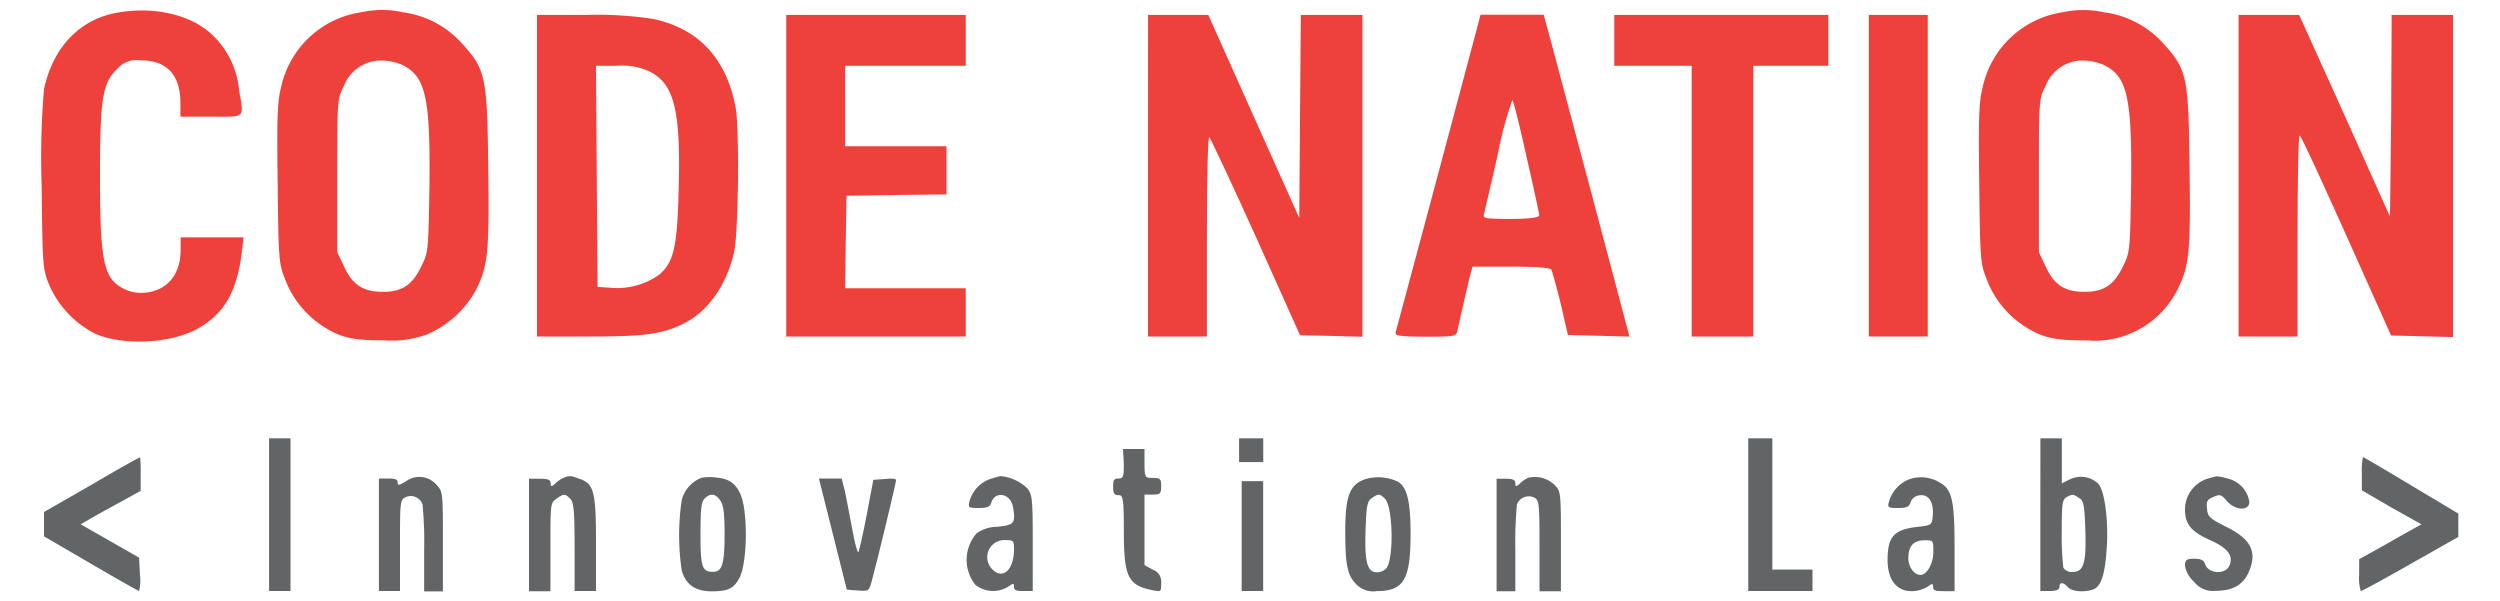
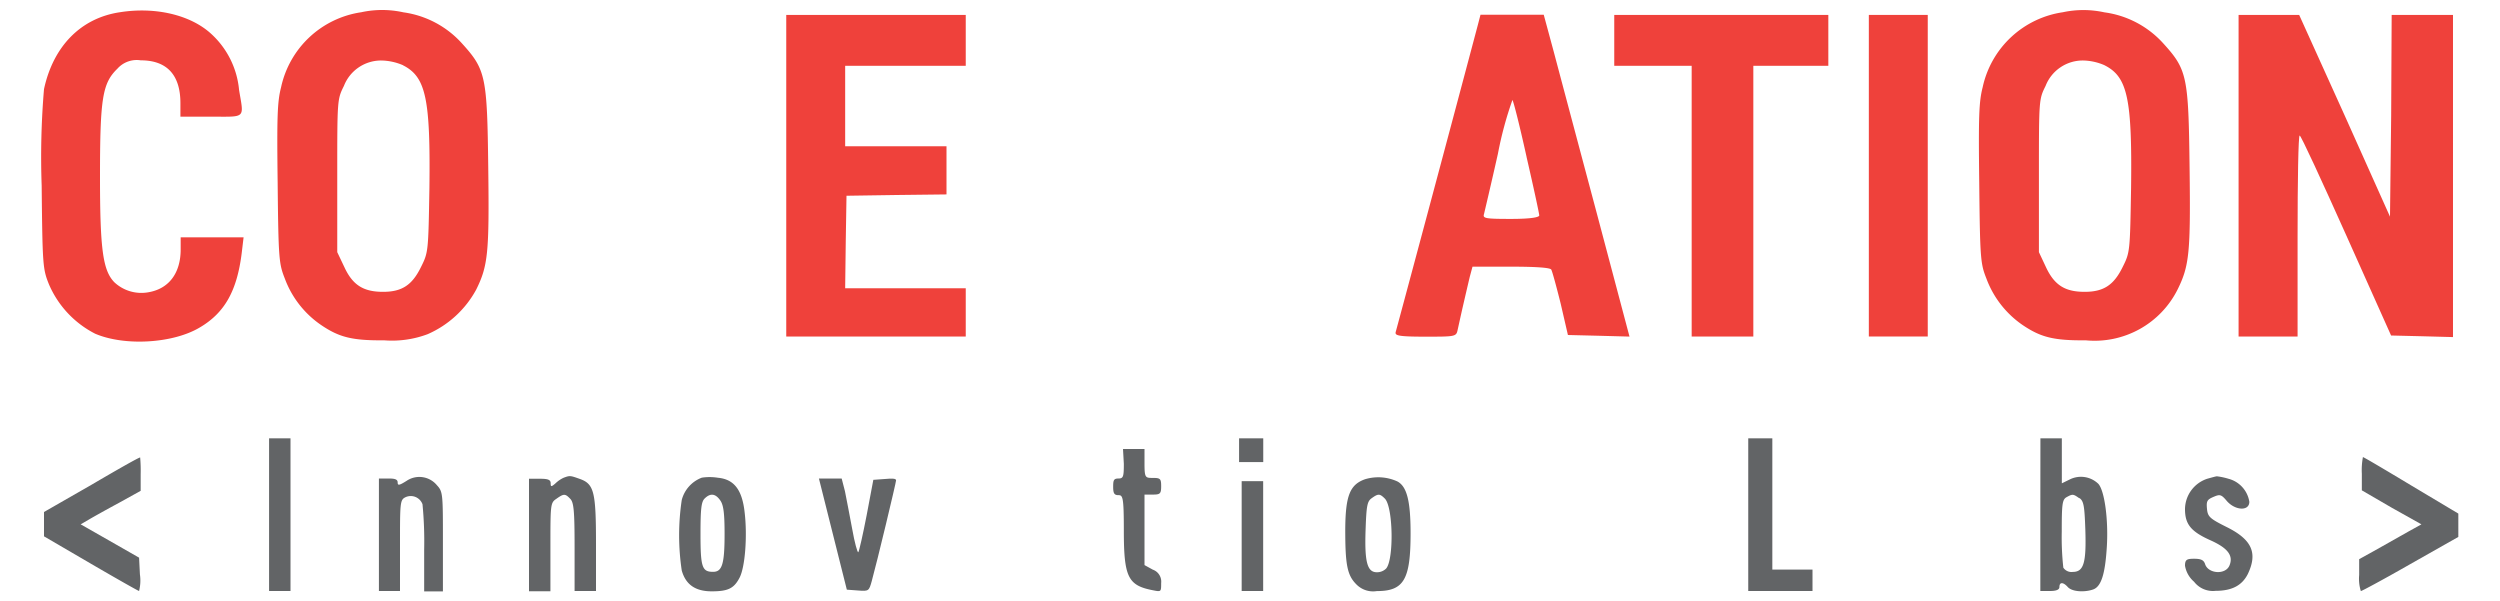
<svg xmlns="http://www.w3.org/2000/svg" id="Layer_1" data-name="Layer 1" viewBox="0 0 300 72.13">
  <path d="M14.38,1.47c-4.7.7-8,4.11-9.1,9.23A97,97,0,0,0,5,22.27c.1,9.55.13,10,.87,11.84a11.92,11.92,0,0,0,5.56,5.94C15,41.57,20.81,41.21,24,39.28c3-1.77,4.44-4.43,5-8.87l.23-1.93H21.68v1.45c0,2.86-1.42,4.72-3.86,5.14a4.74,4.74,0,0,1-4.12-1.22C12.35,32.43,12,29.93,12,21.24c0-9.48.29-11.25,2.09-13a3.11,3.11,0,0,1,2.8-1c3.15,0,4.76,1.76,4.76,5.14V14h3.69c4.22,0,3.93.29,3.35-3.19a10.39,10.39,0,0,0-3.35-6.75C22.87,1.79,18.65.79,14.38,1.47Z" style="fill:#ef413b" />
  <path d="M43.35,1.47a11.56,11.56,0,0,0-9.62,9c-.45,1.74-.51,3.54-.41,11.57.09,9.07.16,9.62.86,11.39A11.64,11.64,0,0,0,38.53,39c2.18,1.48,3.73,1.87,7.58,1.84a12.18,12.18,0,0,0,5.21-.74,12.17,12.17,0,0,0,5.82-5.34c1.42-2.86,1.58-4.44,1.45-14.63-.13-11-.29-11.77-3.18-14.95a11.6,11.6,0,0,0-7-3.7A11.8,11.8,0,0,0,43.35,1.47Zm5,6.36c2.76,1.39,3.31,4,3.18,14.7-.13,7.62-.13,7.75-1,9.49-1.06,2.18-2.28,3-4.56,3s-3.61-.74-4.63-2.93l-.87-1.83V21.08c0-9.13,0-9.16.8-10.77a4.79,4.79,0,0,1,4.47-3.05A6.84,6.84,0,0,1,48.37,7.83Z" style="fill:#ef413b" />
  <path d="M247.54,1.47a11.56,11.56,0,0,0-9.62,9c-.45,1.74-.51,3.54-.41,11.57.09,9.07.16,9.62.86,11.39A11.68,11.68,0,0,0,242.71,39c2.19,1.48,3.73,1.87,7.59,1.84a11.13,11.13,0,0,0,11-6.08c1.42-2.86,1.58-4.44,1.45-14.63-.13-11-.29-11.77-3.18-14.95a11.6,11.6,0,0,0-7.05-3.7A11.75,11.75,0,0,0,247.54,1.47Zm5,6.36c2.77,1.39,3.32,4,3.19,14.7-.13,7.62-.13,7.75-1,9.49-1.06,2.18-2.28,3-4.57,3s-3.6-.74-4.63-2.93l-.86-1.83V21.08c0-9.13,0-9.16.8-10.77A4.79,4.79,0,0,1,250,7.26,6.74,6.74,0,0,1,252.55,7.83Z" style="fill:#ef413b" />
-   <path d="M64.44,21.08v19.3h6.37c6.69,0,8.75-.29,11.35-1.61,2.83-1.45,5-4.54,5.92-8.43.54-2.34.67-14.88.19-17.49C87.15,7,83.83,3.43,78.37,2.27a44.79,44.79,0,0,0-8-.48H64.44ZM78,8.61c2.92,1.48,3.7,4.69,3.44,14.08-.16,6.91-.58,8.71-2.28,10.23a8.69,8.69,0,0,1-6,1.6l-1.45-.09-.1-13.28L71.52,7.9H74A7.67,7.67,0,0,1,78,8.61Z" style="fill:#ef413b" />
  <path d="M94.35,21.08v19.3h21.54V34.59H101.42l.07-5.57.09-5.53,6-.09,6-.07V17.55H101.42V7.9h14.47V1.79H94.35Z" style="fill:#ef413b" />
-   <path d="M137.76,21.08v19.3h7.07V28.25c0-7.59.13-12,.29-11.8s2.7,5.56,5.6,12L156,40.22l3.76.09,3.73.1V1.79h-7.39L156,14l-.09,12.15L150.46,14,145,1.79h-7.23Z" style="fill:#ef413b" />
  <path d="M177.34,3c-3.82,14.4-9.71,36.33-9.84,36.78s0,.62,3.51.62,3.73,0,3.89-.74c.09-.39.38-1.74.67-3s.65-2.8.81-3.47L176.7,32h4.63c3,0,4.69.12,4.82.35s.61,2,1.13,4.08l.87,3.77,3.69.09,3.7.1-3.95-14.89c-2.19-8.2-4.5-16.88-5.15-19.33l-1.19-4.4h-7.59Zm5.85,15.85c.84,3.64,1.52,6.79,1.52,7s-.9.42-3.41.42c-3.09,0-3.38-.07-3.22-.58.07-.29.84-3.54,1.67-7.24A43.64,43.64,0,0,1,181.49,12C181.62,12.14,182.39,15.2,183.19,18.83Z" style="fill:#ef413b" />
  <path d="M193.71,4.84V7.9H203V40.38h7.4V7.9h9V1.79H193.71Z" style="fill:#ef413b" />
  <path d="M224.26,21.08v19.3h7.07V1.79h-7.07Z" style="fill:#ef413b" />
  <path d="M268.63,21.08v19.3h7.08V28.32c0-6.63.09-12.06.25-12.06s2.64,5.4,5.6,12l5.37,12,3.7.09,3.73.1V1.79H287l-.06,12.12L286.8,26l-5.43-12.12L275.9,1.79h-7.27Z" style="fill:#ef413b" />
  <path d="M32.29,61.76v9.16h2.57V52.6H32.29Z" style="fill:#626466" />
  <path d="M148.69,54v1.45h2.9V52.6h-2.9Z" style="fill:#626466" />
  <path d="M209.79,61.76v9.16h7.71V68.35h-4.82V52.6h-2.89Z" style="fill:#626466" />
  <path d="M244.84,61.76v9.16H246c.77,0,1.13-.16,1.13-.48,0-.61.45-.61,1,0s2.09.64,3.06.29,1.41-1.9,1.61-4.82c.25-3.35-.23-7-1-7.85a3,3,0,0,0-3.38-.55l-1,.49V52.6h-2.57Zm4.69-2c.52.38.61.93.71,3.79.13,4-.19,5.08-1.51,5.08a1.17,1.17,0,0,1-1.13-.51,33.14,33.14,0,0,1-.19-4.31c0-3.31.06-3.86.58-4.15C248.73,59.25,248.79,59.28,249.53,59.8Z" style="fill:#626466" />
  <path d="M134.86,55.65c0,1.54-.06,1.77-.64,1.77s-.64.22-.64,1,.13,1,.64,1,.64.22.64,4.21c0,5.63.49,6.62,3.48,7.2,1,.2,1,.2,1-.87a1.52,1.52,0,0,0-1-1.6l-1-.55V59.35h1c.87,0,1-.1,1-1s-.1-1-1-1-1,0-1-1.77V53.88h-2.58Z" style="fill:#626466" />
  <path d="M11,58.16,5.28,61.44v2.92l5.62,3.28c3.09,1.8,5.7,3.28,5.79,3.28a5.2,5.2,0,0,0,.1-2l-.1-2-3.5-2-3.51-2,1-.58c.54-.32,2.15-1.22,3.6-2l2.6-1.44v-2a17.83,17.83,0,0,0-.06-2C16.72,54.85,14.12,56.33,11,58.16Z" style="fill:#626466" />
  <path d="M283.42,56.84v2L287,60.92l3.57,2-1.57.87-3.7,2.09L283.1,67.1V69a5,5,0,0,0,.2,1.93c.12,0,2.79-1.44,5.94-3.24L295,64.43v-2.8l-5.66-3.38c-3.09-1.86-5.69-3.4-5.79-3.4A8.48,8.48,0,0,0,283.42,56.84Z" style="fill:#626466" />
  <path d="M48.78,57.71c-.86.54-1.06.58-1.06.19s-.35-.48-1.12-.48H45.47v13.5H48V65.46c0-5.12,0-5.47.65-5.79a1.5,1.5,0,0,1,2.05.84,46.2,46.2,0,0,1,.2,5.46v5h2.25V65c0-5.69,0-6-.71-6.76A2.73,2.73,0,0,0,48.78,57.71Z" style="fill:#626466" />
  <path d="M67.66,57.32a3.58,3.58,0,0,0-1,.68c-.51.45-.58.42-.58,0s-.29-.55-1.29-.55H63.48v13.5h2.57V65.65c0-5.11,0-5.31.71-5.79.9-.64,1.06-.64,1.67,0,.42.42.52,1.42.52,5.79v5.27h2.57V65.3c0-6.34-.23-7.24-2-7.85C68.43,57.06,68.37,57.06,67.66,57.32Z" style="fill:#626466" />
  <path d="M84.22,57.32A3.91,3.91,0,0,0,81.81,60a28.56,28.56,0,0,0,0,8.46c.48,1.7,1.64,2.5,3.6,2.5s2.67-.35,3.34-1.64.94-5,.61-7.81c-.29-2.7-1.25-4-3.21-4.18A6.27,6.27,0,0,0,84.22,57.32Zm2.22,2.74c.38.54.51,1.54.51,4,0,3.63-.29,4.56-1.38,4.56-1.32,0-1.51-.54-1.51-4.53,0-3,.09-3.89.51-4.28C85.25,59.15,85.86,59.22,86.44,60.06Z" style="fill:#626466" />
-   <path d="M118.92,57.45a3.9,3.9,0,0,0-2.55,2.61c-.22.86-.19.9,1.07.9,1,0,1.35-.13,1.51-.62.45-1.47,2.28-1.15,2.6.45.36,2,.16,2.22-1.86,2.42a4.49,4.49,0,0,0-2.48.77,4.81,4.81,0,0,0-.16,6.2,3.43,3.43,0,0,0,3.92.23c.65-.45.71-.45.71,0s.32.51,1.13.51h1.12V65.17c0-5.28-.06-5.79-.64-6.56a5.43,5.43,0,0,0-3.22-1.48C120,57.13,119.46,57.29,118.92,57.45Zm2.76,8.46c0,2.44-1.32,3.7-2.6,2.41a2.05,2.05,0,0,1,1.51-3.51C121.62,64.81,121.68,64.88,121.68,65.91Z" style="fill:#626466" />
  <path d="M163.8,57.51c-1.83.65-2.34,2-2.37,6,0,4.21.22,5.49,1.31,6.59a2.81,2.81,0,0,0,2.48.83c3.25,0,4.05-1.38,4.05-6.94,0-3.89-.45-5.6-1.57-6.21A5.5,5.5,0,0,0,163.8,57.51Zm2.38,2.32c1,1,1.1,7.3.16,8.39a1.54,1.54,0,0,1-1.12.45c-1.16,0-1.48-1.25-1.35-5.08.1-2.86.19-3.41.71-3.79C165.38,59.22,165.57,59.22,166.18,59.83Z" style="fill:#626466" />
-   <path d="M183.42,57.32a3.58,3.58,0,0,0-1,.68c-.51.45-.58.42-.58,0s-.29-.55-1.12-.55h-1.13v13.5h2.25V66a50,50,0,0,1,.19-5.46,1.52,1.52,0,0,1,2.06-.84c.61.32.65.67.65,5.79v5.46h2.57V65c0-5.73,0-6-.71-6.76A3.44,3.44,0,0,0,183.42,57.32Z" style="fill:#626466" />
-   <path d="M229.11,57.51a4.12,4.12,0,0,0-2.44,2.71c-.19.67-.1.74,1.09.74,1,0,1.32-.13,1.48-.62a1.33,1.33,0,0,1,.77-.83c1.35-.42,2.13.64,1.9,2.6-.1.87-.22.94-1.7,1.1-2.93.32-3.7,1.15-3.7,4,0,2.32,1.06,3.73,2.86,3.73a3.79,3.79,0,0,0,1.9-.51c.64-.45.7-.45.7,0s.33.51,1.29.51h1.29V65.78c0-5.6-.29-7-1.67-7.81A4.35,4.35,0,0,0,229.11,57.51ZM232,66.26c0,1.35-.77,2.73-1.54,2.73S229,68,229,67c0-1.48.61-2.16,1.93-2.16C232,64.81,232,64.85,232,66.26Z" style="fill:#626466" />
  <path d="M264.87,57.45a3.88,3.88,0,0,0-2.67,3.63c0,1.84.71,2.71,3.09,3.77,2.06.93,2.73,1.83,2.25,3s-2.57,1-2.93-.16c-.16-.48-.48-.64-1.32-.64s-1.09.09-1.09.83a3.24,3.24,0,0,0,1.09,1.93,2.85,2.85,0,0,0,2.58,1.09c2,0,3.18-.67,3.86-2,1.22-2.54.51-4.15-2.54-5.66-2-1-2.26-1.23-2.35-2.16s0-1.12.77-1.45.93-.32,1.61.49c1,1.15,2.7,1.25,2.7.09a3.4,3.4,0,0,0-2.51-2.76,8,8,0,0,0-1.35-.29C266,57.13,265.45,57.29,264.87,57.45Z" style="fill:#626466" />
  <path d="M99.94,64.07l1.68,6.69,1.35.1c1.28.1,1.31.06,1.64-1.13.61-2.18,2.92-11.83,2.92-12.09s-.61-.22-1.35-.16l-1.38.1L104,61.82c-.45,2.32-.9,4.31-1,4.44s-.45-1.16-.74-2.8-.71-3.66-.87-4.53L101,57.42H98.27Z" style="fill:#626466" />
  <path d="M149,64.33v6.59h2.58V57.74H149Z" style="fill:#626466" />
</svg>